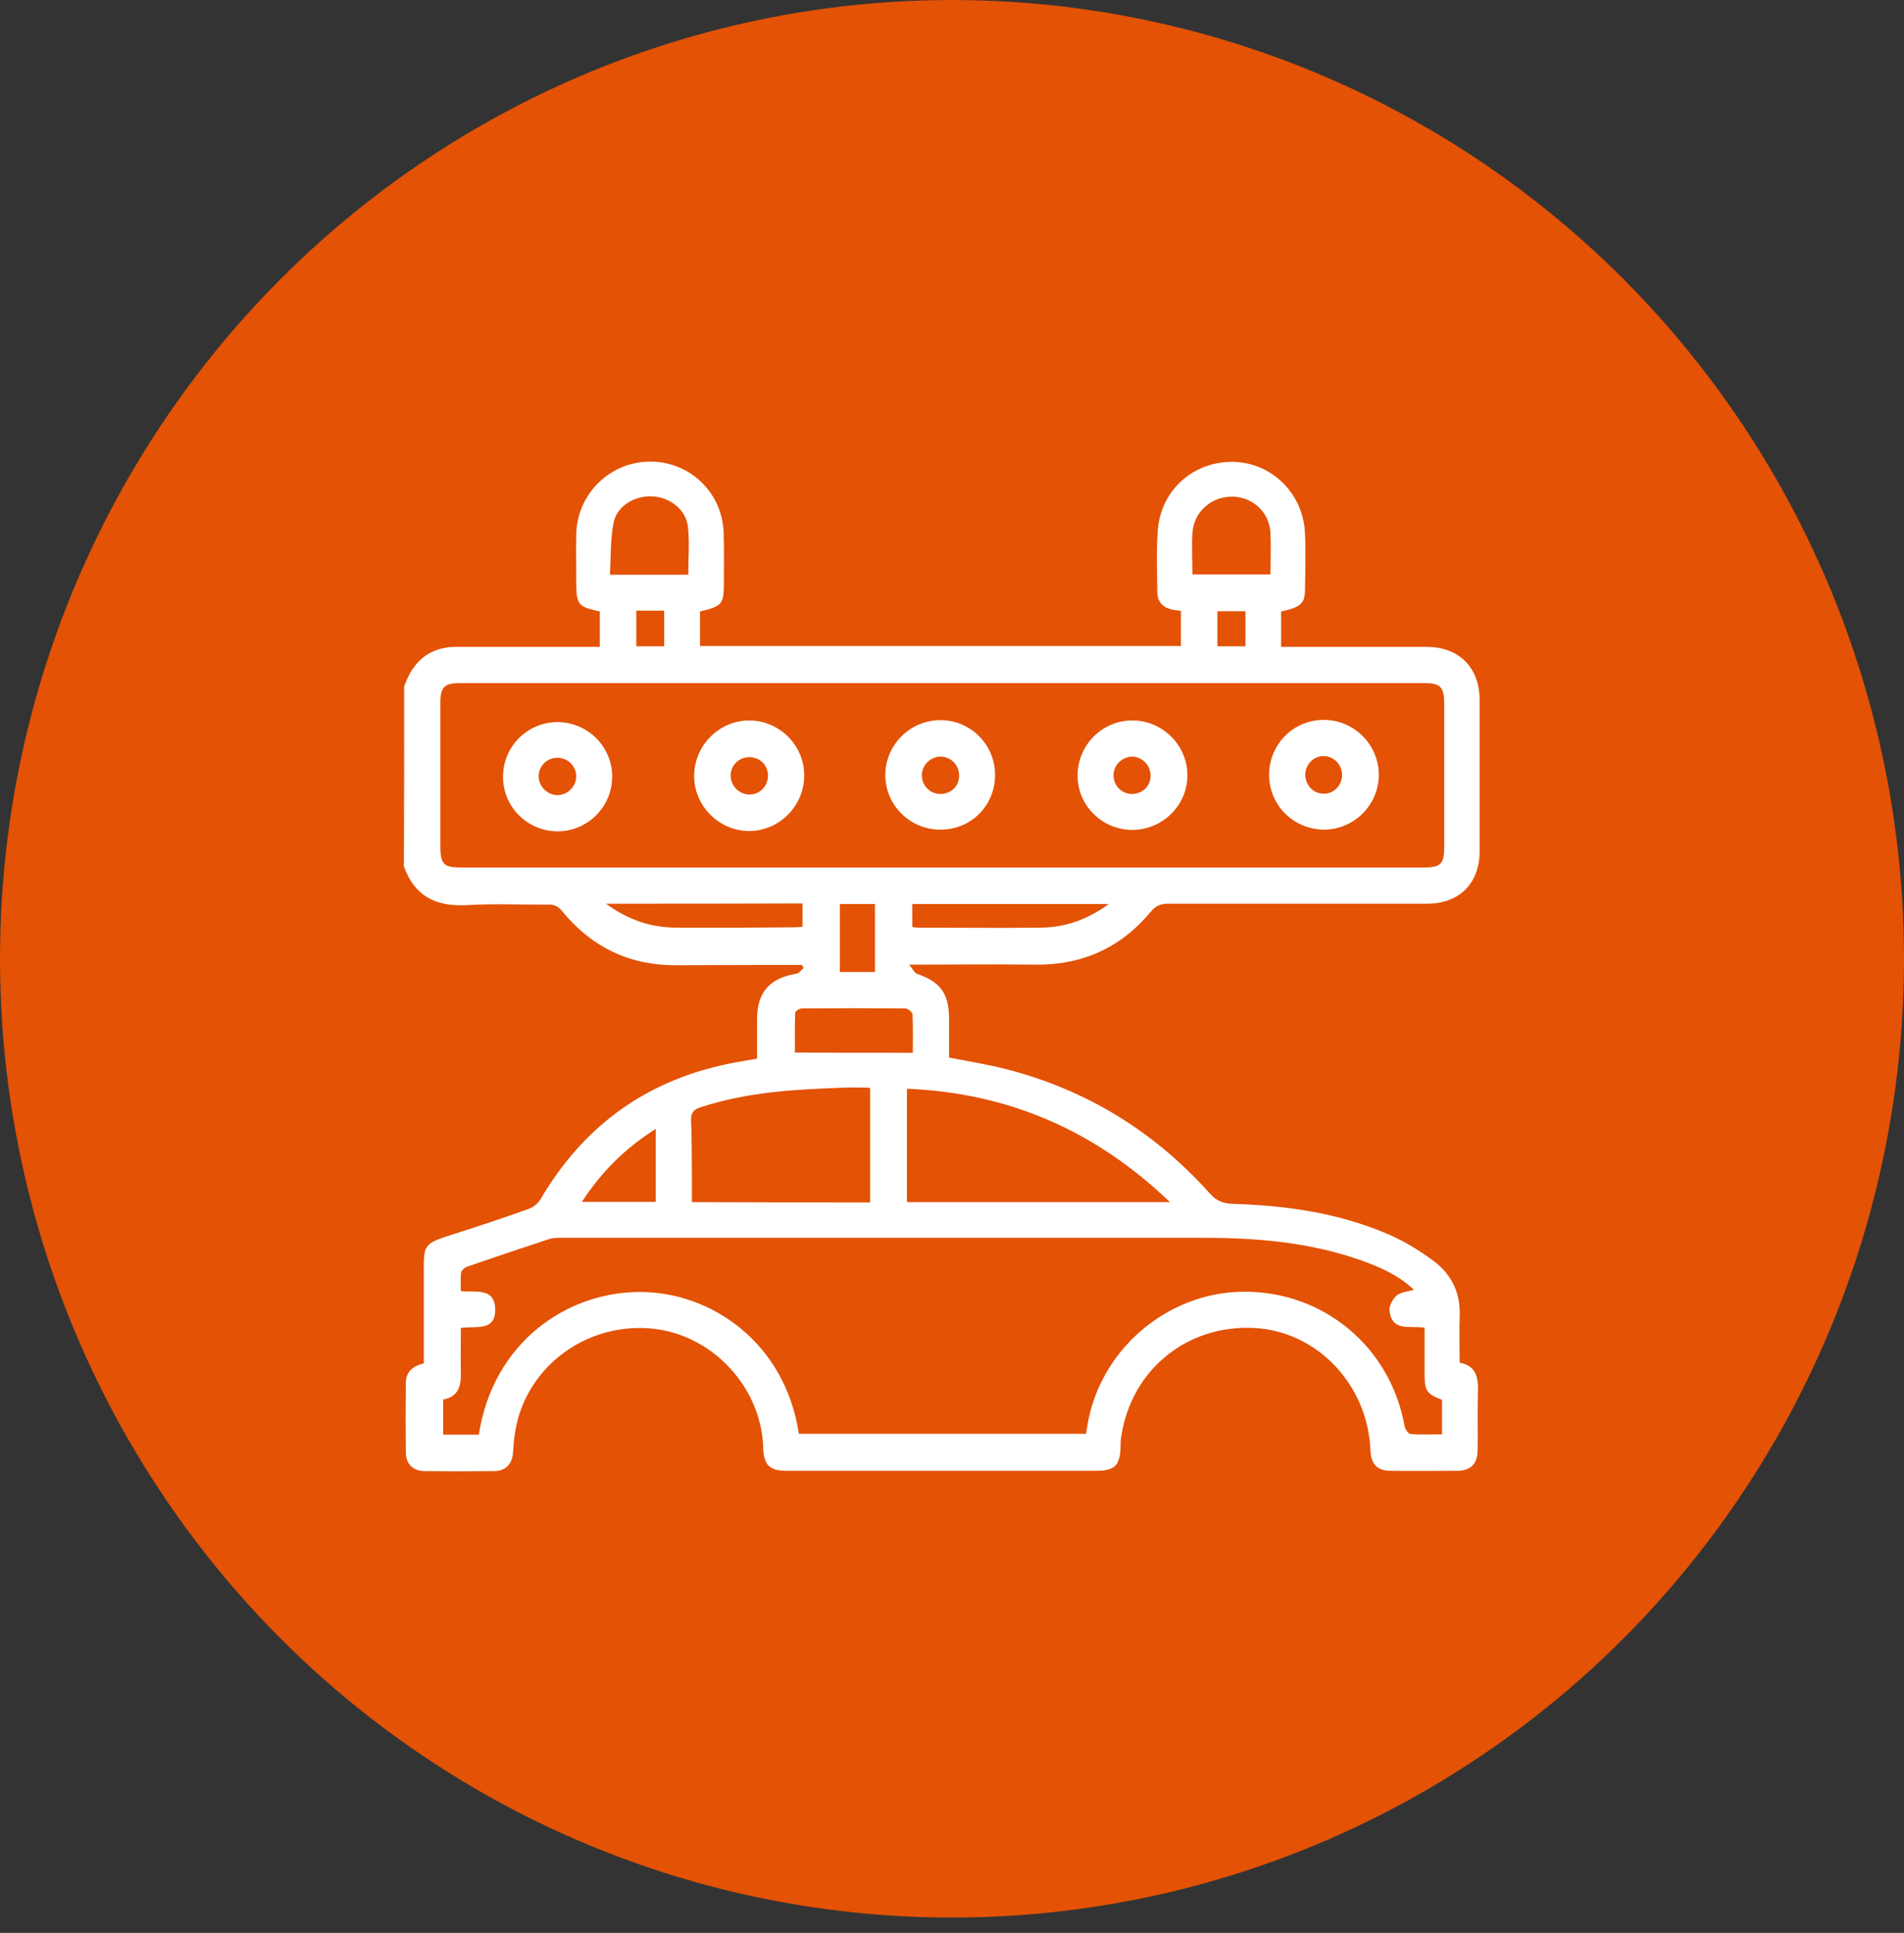
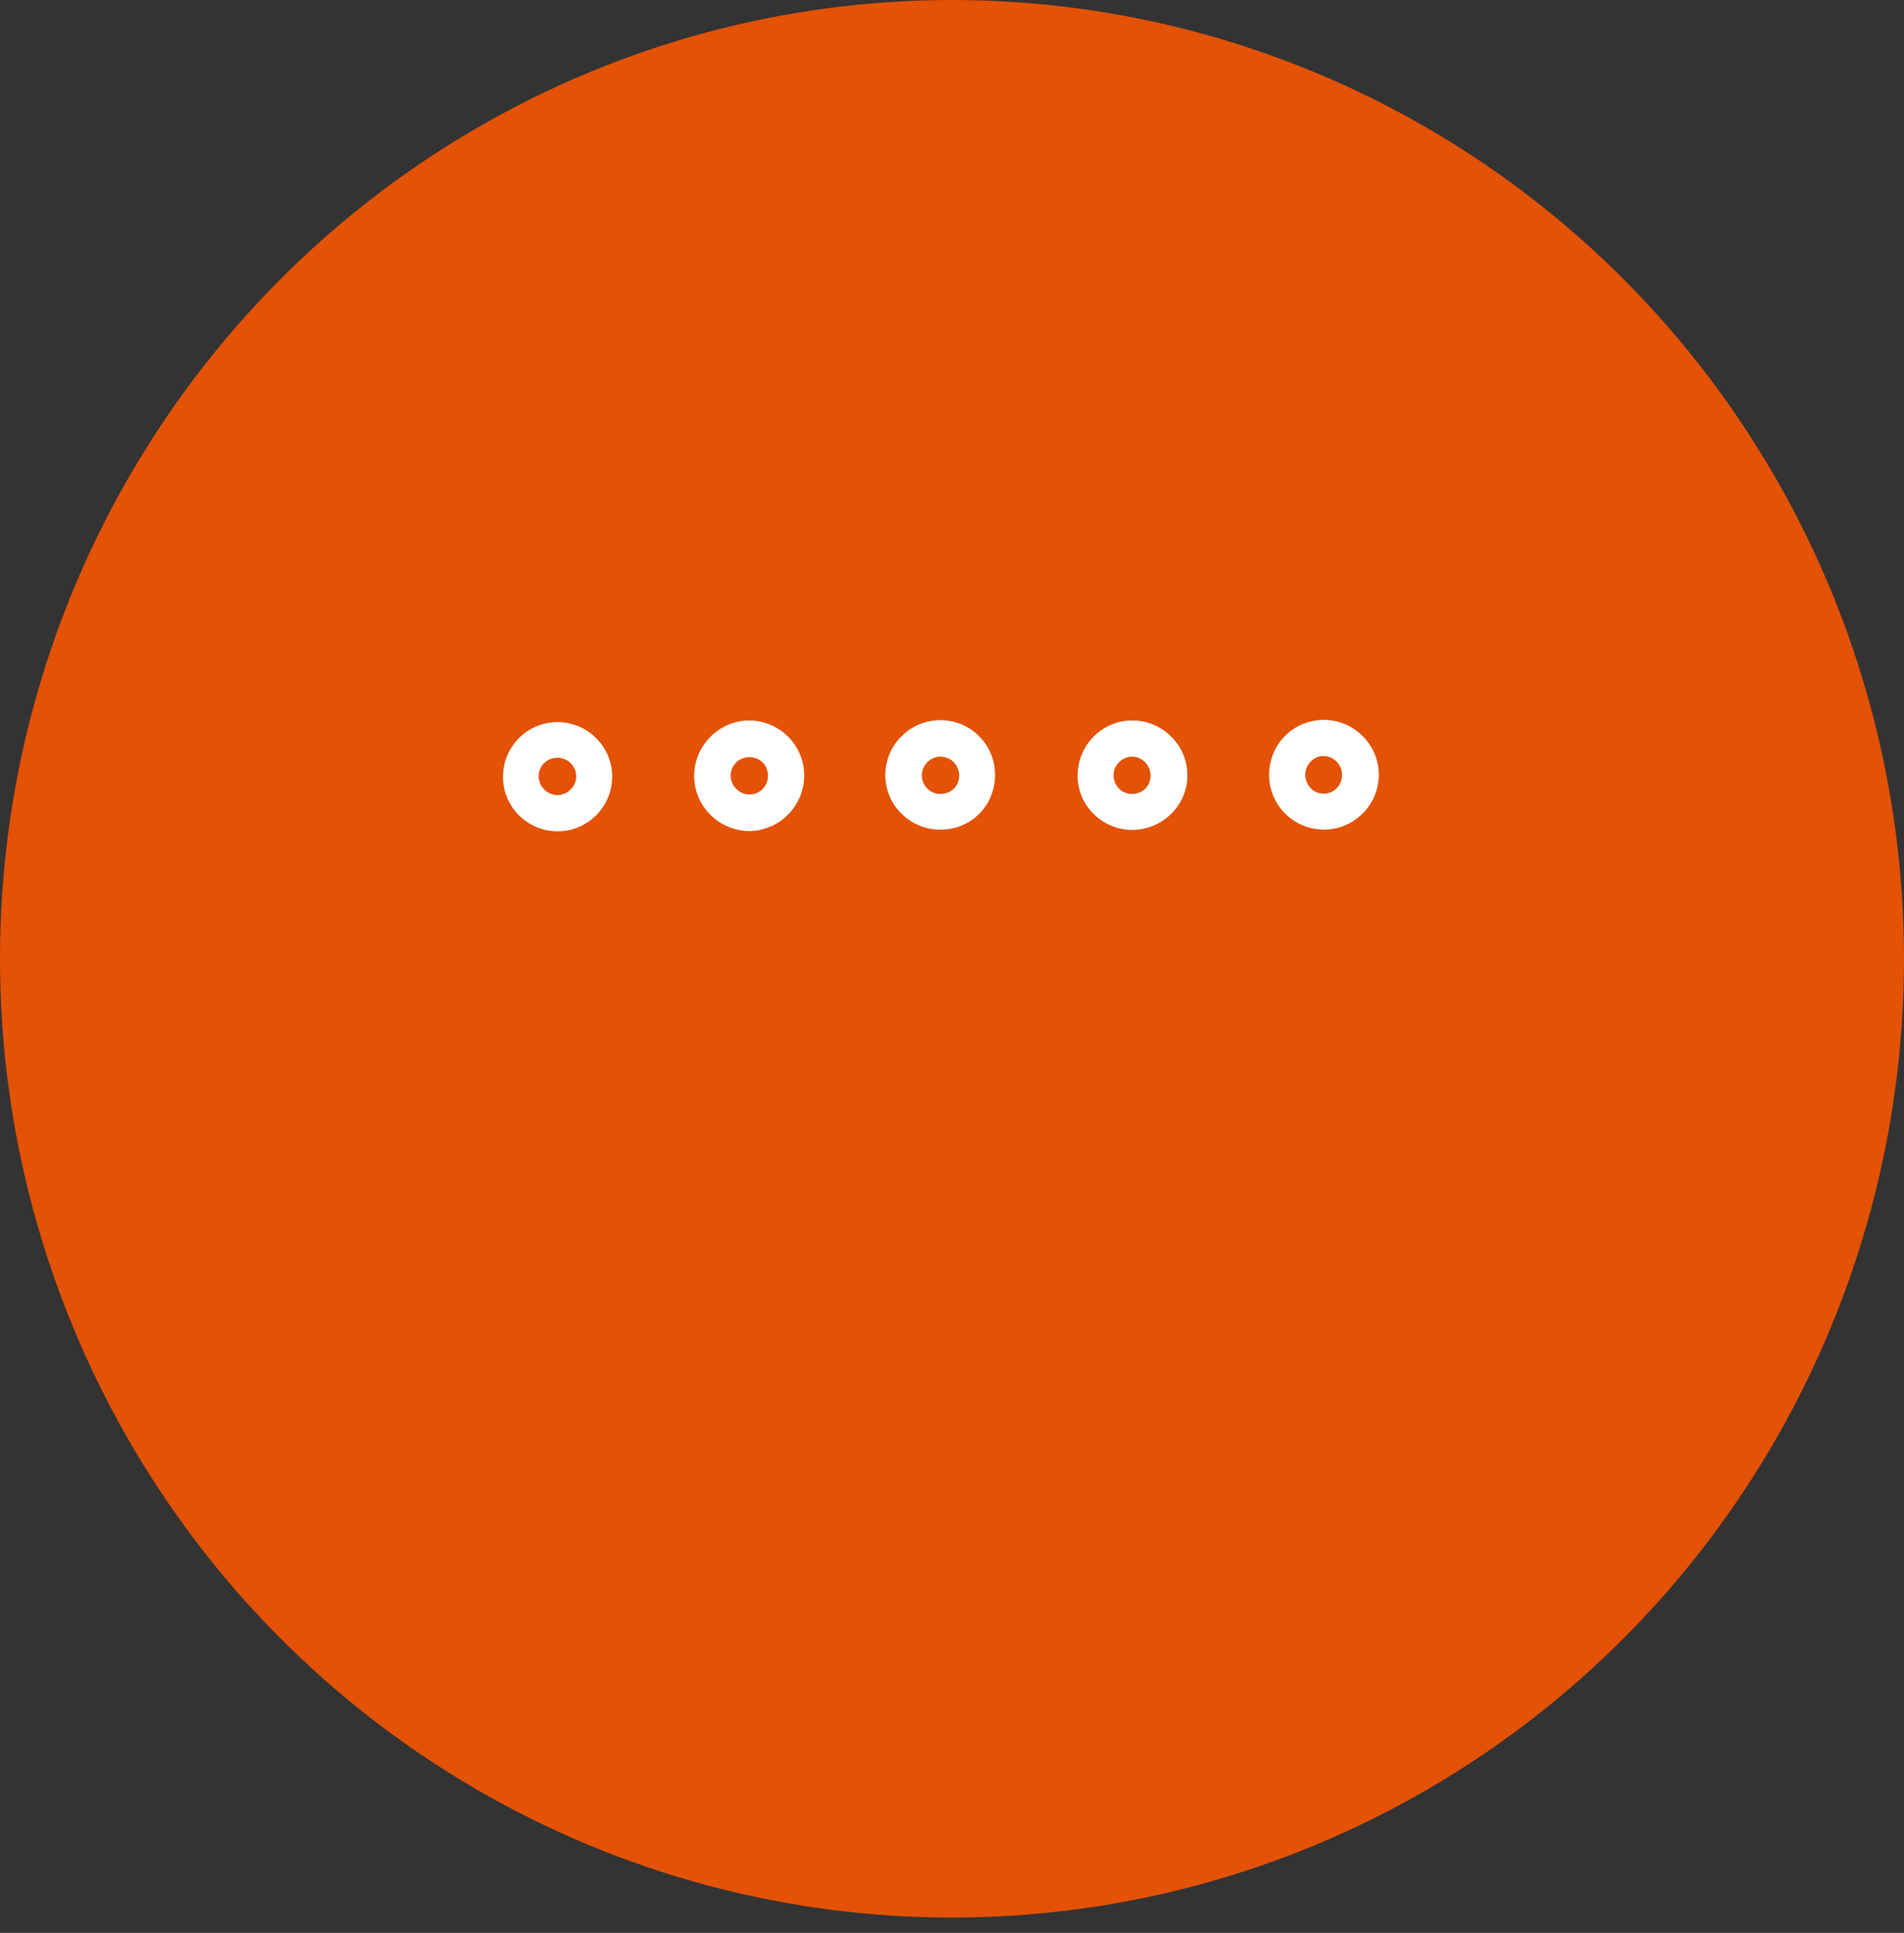
<svg xmlns="http://www.w3.org/2000/svg" width="66" height="67" viewBox="0 0 66 67" fill="none">
  <rect x="0" y="0" width="66" height="67" fill="#333333" stroke="none" />
  <ellipse cx="33" cy="33.234" rx="33" ry="33.234" fill="#E35205" />
-   <path d="M14.01 23.795C14.253 23.104 14.671 22.588 15.44 22.452C15.596 22.422 15.752 22.422 15.907 22.422C17.396 22.422 18.895 22.422 20.384 22.422C20.51 22.422 20.646 22.422 20.792 22.422C20.792 21.985 20.792 21.595 20.792 21.196C20.033 21.031 19.975 20.963 19.975 20.155C19.975 19.61 19.965 19.065 19.975 18.52C20.004 17.119 21.142 16.01 22.524 16C23.906 15.99 25.035 17.07 25.084 18.452C25.103 19.007 25.093 19.571 25.093 20.126C25.093 20.953 25.054 21.002 24.266 21.196C24.266 21.586 24.266 21.985 24.266 22.393C29.832 22.393 35.369 22.393 40.935 22.393C40.935 21.994 40.935 21.595 40.935 21.177C40.848 21.167 40.76 21.148 40.673 21.138C40.322 21.08 40.118 20.866 40.118 20.525C40.108 19.795 40.079 19.065 40.137 18.345C40.254 16.963 41.403 15.971 42.775 16.01C44.108 16.049 45.188 17.129 45.236 18.501C45.266 19.153 45.246 19.815 45.236 20.467C45.227 20.924 45.081 21.05 44.409 21.196C44.409 21.586 44.409 21.985 44.409 22.422C44.555 22.422 44.691 22.422 44.818 22.422C46.355 22.422 47.903 22.422 49.44 22.422C50.569 22.422 51.289 23.133 51.289 24.262C51.289 26.013 51.289 27.755 51.289 29.507C51.289 30.616 50.589 31.326 49.469 31.326C46.472 31.326 43.475 31.326 40.478 31.326C40.225 31.326 40.06 31.404 39.894 31.599C38.853 32.854 37.51 33.458 35.875 33.438C34.464 33.419 33.063 33.438 31.516 33.438C31.642 33.594 31.701 33.73 31.798 33.759C32.586 34.032 32.888 34.431 32.898 35.267C32.898 35.725 32.898 36.182 32.898 36.659C33.462 36.766 34.017 36.863 34.552 36.98C37.471 37.661 39.933 39.131 41.938 41.369C42.171 41.632 42.405 41.719 42.745 41.729C44.575 41.787 46.375 42.04 48.068 42.76C48.633 42.994 49.168 43.325 49.664 43.685C50.306 44.152 50.637 44.813 50.598 45.631C50.579 46.147 50.598 46.672 50.598 47.236C51.163 47.334 51.25 47.742 51.231 48.239C51.211 48.91 51.231 49.572 51.221 50.243C51.221 50.749 50.987 50.983 50.481 50.983C49.732 50.983 48.973 50.993 48.224 50.983C47.737 50.983 47.523 50.759 47.504 50.263C47.407 47.976 45.635 46.127 43.446 46.03C41.12 45.923 39.194 47.509 38.863 49.825C38.843 49.932 38.843 50.039 38.843 50.156C38.824 50.808 38.639 50.983 37.977 50.983C36.547 50.983 35.116 50.983 33.676 50.983C31.555 50.983 29.424 50.983 27.302 50.983C26.67 50.983 26.475 50.798 26.456 50.166C26.378 48.005 24.587 46.166 22.447 46.04C20.189 45.903 18.194 47.47 17.854 49.65C17.814 49.874 17.805 50.107 17.785 50.341C17.756 50.74 17.542 50.983 17.143 50.993C16.326 51.002 15.518 51.002 14.701 50.993C14.311 50.983 14.068 50.74 14.068 50.341C14.058 49.543 14.058 48.735 14.068 47.937C14.068 47.548 14.311 47.353 14.691 47.256C14.691 46.263 14.691 45.271 14.691 44.278C14.691 43.12 14.613 43.13 15.781 42.76C16.637 42.488 17.484 42.206 18.33 41.904C18.486 41.846 18.642 41.719 18.729 41.583C20.276 38.936 22.553 37.35 25.56 36.815C25.774 36.776 25.989 36.737 26.242 36.698C26.242 36.24 26.242 35.783 26.242 35.326C26.242 34.392 26.68 33.905 27.614 33.749C27.701 33.74 27.769 33.623 27.857 33.555C27.837 33.516 27.818 33.487 27.799 33.448C27.409 33.448 27.03 33.448 26.641 33.448C25.56 33.448 24.48 33.458 23.4 33.458C21.804 33.458 20.51 32.825 19.498 31.599C19.352 31.414 19.206 31.346 18.982 31.356C18.048 31.365 17.114 31.317 16.18 31.375C15.109 31.433 14.37 31.064 14 30.032C14.01 27.921 14.01 25.858 14.01 23.795ZM32.615 30.071C38.172 30.071 43.728 30.071 49.294 30.071C49.956 30.071 50.063 29.964 50.063 29.322C50.063 27.687 50.063 26.042 50.063 24.408C50.063 23.804 49.937 23.678 49.343 23.678C38.211 23.678 27.088 23.678 15.956 23.678C15.401 23.678 15.265 23.814 15.265 24.359C15.265 26.013 15.265 27.658 15.265 29.312C15.265 29.964 15.372 30.071 16.014 30.071C21.551 30.071 27.088 30.071 32.615 30.071ZM27.692 49.699C31.02 49.699 34.328 49.699 37.646 49.699C37.666 49.611 37.675 49.533 37.685 49.465C38.084 46.838 40.41 44.813 43.066 44.775C45.859 44.736 48.204 46.682 48.691 49.446C48.71 49.543 48.818 49.699 48.895 49.708C49.255 49.737 49.615 49.718 49.985 49.718C49.985 49.29 49.985 48.901 49.985 48.521C49.469 48.326 49.382 48.21 49.382 47.655C49.382 47.11 49.382 46.565 49.382 46.02C48.876 45.942 48.253 46.176 48.166 45.436C48.146 45.271 48.273 45.028 48.409 44.911C48.555 44.784 48.788 44.775 49.012 44.706C48.477 44.2 47.835 43.918 47.173 43.685C45.412 43.062 43.572 42.906 41.724 42.906C34.309 42.906 26.894 42.906 19.479 42.906C19.333 42.906 19.177 42.906 19.05 42.945C18.097 43.257 17.143 43.578 16.189 43.908C16.102 43.938 15.995 44.035 15.985 44.113C15.956 44.317 15.975 44.541 15.975 44.755C16.491 44.804 17.124 44.629 17.163 45.339C17.211 46.176 16.481 45.952 15.975 46.03C15.975 46.575 15.966 47.091 15.975 47.616C15.985 48.083 15.859 48.424 15.362 48.511C15.362 48.92 15.362 49.309 15.362 49.728C15.586 49.728 15.79 49.728 15.995 49.728C16.199 49.728 16.404 49.728 16.598 49.728C17.095 46.526 19.644 44.794 22.155 44.784C24.626 44.765 27.215 46.526 27.692 49.699ZM40.556 41.67C37.958 39.179 34.961 37.885 31.438 37.739C31.438 39.082 31.438 40.367 31.438 41.67C34.464 41.67 37.461 41.67 40.556 41.67ZM30.163 41.68C30.163 40.337 30.163 39.024 30.163 37.729C30.124 37.71 30.105 37.7 30.076 37.7C29.813 37.7 29.54 37.69 29.278 37.7C27.594 37.759 25.911 37.846 24.286 38.381C24.042 38.459 23.945 38.576 23.955 38.839C23.984 39.471 23.974 40.104 23.984 40.727C23.984 41.038 23.984 41.349 23.984 41.67C26.066 41.68 28.1 41.68 30.163 41.68ZM23.858 19.922C23.858 19.348 23.906 18.803 23.848 18.267C23.78 17.664 23.235 17.246 22.631 17.207C22.009 17.168 21.386 17.528 21.269 18.121C21.152 18.705 21.181 19.309 21.142 19.922C22.096 19.922 22.962 19.922 23.858 19.922ZM41.334 19.912C42.259 19.912 43.135 19.912 44.04 19.912C44.04 19.425 44.059 18.958 44.04 18.491C44.01 17.761 43.436 17.226 42.716 17.216C41.986 17.207 41.373 17.752 41.334 18.482C41.305 18.939 41.334 19.416 41.334 19.912ZM31.642 36.493C31.642 36.046 31.652 35.608 31.633 35.17C31.633 35.092 31.477 34.956 31.389 34.956C30.192 34.946 28.986 34.946 27.789 34.956C27.711 34.956 27.565 35.053 27.565 35.112C27.546 35.579 27.555 36.046 27.555 36.484C28.927 36.493 30.261 36.493 31.642 36.493ZM38.434 31.336C36.099 31.336 33.871 31.336 31.623 31.336C31.623 31.609 31.623 31.871 31.623 32.134C31.701 32.144 31.74 32.154 31.788 32.154C33.219 32.154 34.649 32.173 36.08 32.154C36.916 32.144 37.675 31.891 38.434 31.336ZM21.006 31.326C21.794 31.901 22.583 32.154 23.449 32.154C24.792 32.163 26.134 32.154 27.487 32.144C27.604 32.144 27.721 32.134 27.818 32.124C27.818 31.832 27.818 31.579 27.818 31.317C25.56 31.326 23.342 31.326 21.006 31.326ZM22.729 39.131C21.658 39.812 20.841 40.629 20.169 41.661C21.074 41.661 21.902 41.661 22.729 41.661C22.729 40.824 22.729 40.016 22.729 39.131ZM30.329 31.336C29.91 31.336 29.521 31.336 29.112 31.336C29.112 32.134 29.112 32.903 29.112 33.691C29.521 33.691 29.92 33.691 30.329 33.691C30.329 32.893 30.329 32.124 30.329 31.336ZM23.021 22.403C23.021 21.965 23.021 21.566 23.021 21.167C22.68 21.167 22.369 21.167 22.057 21.167C22.057 21.595 22.057 21.994 22.057 22.403C22.388 22.403 22.69 22.403 23.021 22.403ZM43.173 22.403C43.173 21.965 43.173 21.576 43.173 21.187C42.823 21.187 42.512 21.187 42.2 21.187C42.2 21.615 42.2 22.004 42.2 22.403C42.531 22.403 42.843 22.403 43.173 22.403Z" fill="white" />
  <path d="M24.062 26.899C24.062 25.838 24.929 24.972 25.98 24.972C27.021 24.982 27.877 25.828 27.877 26.879C27.877 27.94 27.011 28.806 25.96 28.806C24.919 28.796 24.062 27.94 24.062 26.899ZM26.622 26.879C26.612 26.509 26.34 26.247 25.97 26.247C25.61 26.247 25.318 26.539 25.328 26.899C25.337 27.249 25.629 27.541 25.989 27.541C26.349 27.531 26.622 27.249 26.622 26.879Z" fill="white" />
  <path d="M45.889 24.953C46.93 24.953 47.786 25.799 47.796 26.85C47.796 27.891 46.949 28.748 45.908 28.757C44.838 28.757 43.991 27.911 43.991 26.85C44.001 25.789 44.838 24.953 45.889 24.953ZM45.889 27.512C46.239 27.512 46.521 27.22 46.521 26.86C46.521 26.5 46.229 26.208 45.879 26.208C45.529 26.208 45.246 26.5 45.246 26.86C45.256 27.23 45.529 27.512 45.889 27.512Z" fill="white" />
  <path d="M39.222 28.767C38.171 28.748 37.334 27.891 37.354 26.85C37.373 25.799 38.23 24.962 39.271 24.972C40.312 24.982 41.168 25.848 41.159 26.879C41.159 27.93 40.283 28.777 39.222 28.767ZM39.884 26.889C39.884 26.529 39.602 26.237 39.251 26.227C38.901 26.227 38.599 26.519 38.599 26.87C38.599 27.23 38.872 27.512 39.232 27.522C39.602 27.522 39.884 27.249 39.884 26.889Z" fill="white" />
  <path d="M34.493 26.86C34.493 27.921 33.666 28.757 32.606 28.757C31.545 28.767 30.679 27.901 30.689 26.85C30.698 25.809 31.555 24.962 32.596 24.962C33.657 24.962 34.493 25.819 34.493 26.86ZM33.248 26.889C33.248 26.529 32.975 26.237 32.615 26.227C32.265 26.218 31.963 26.509 31.954 26.87C31.954 27.23 32.236 27.521 32.596 27.521C32.966 27.521 33.248 27.249 33.248 26.889Z" fill="white" />
  <path d="M17.436 26.909C17.445 25.867 18.292 25.021 19.343 25.03C20.384 25.04 21.231 25.896 21.221 26.938C21.211 27.979 20.355 28.826 19.314 28.816C18.273 28.806 17.426 27.959 17.436 26.909ZM19.323 27.561C19.674 27.561 19.975 27.259 19.975 26.909C19.975 26.558 19.683 26.266 19.323 26.266C18.963 26.266 18.672 26.549 18.672 26.909C18.672 27.259 18.973 27.561 19.323 27.561Z" fill="white" />
</svg>